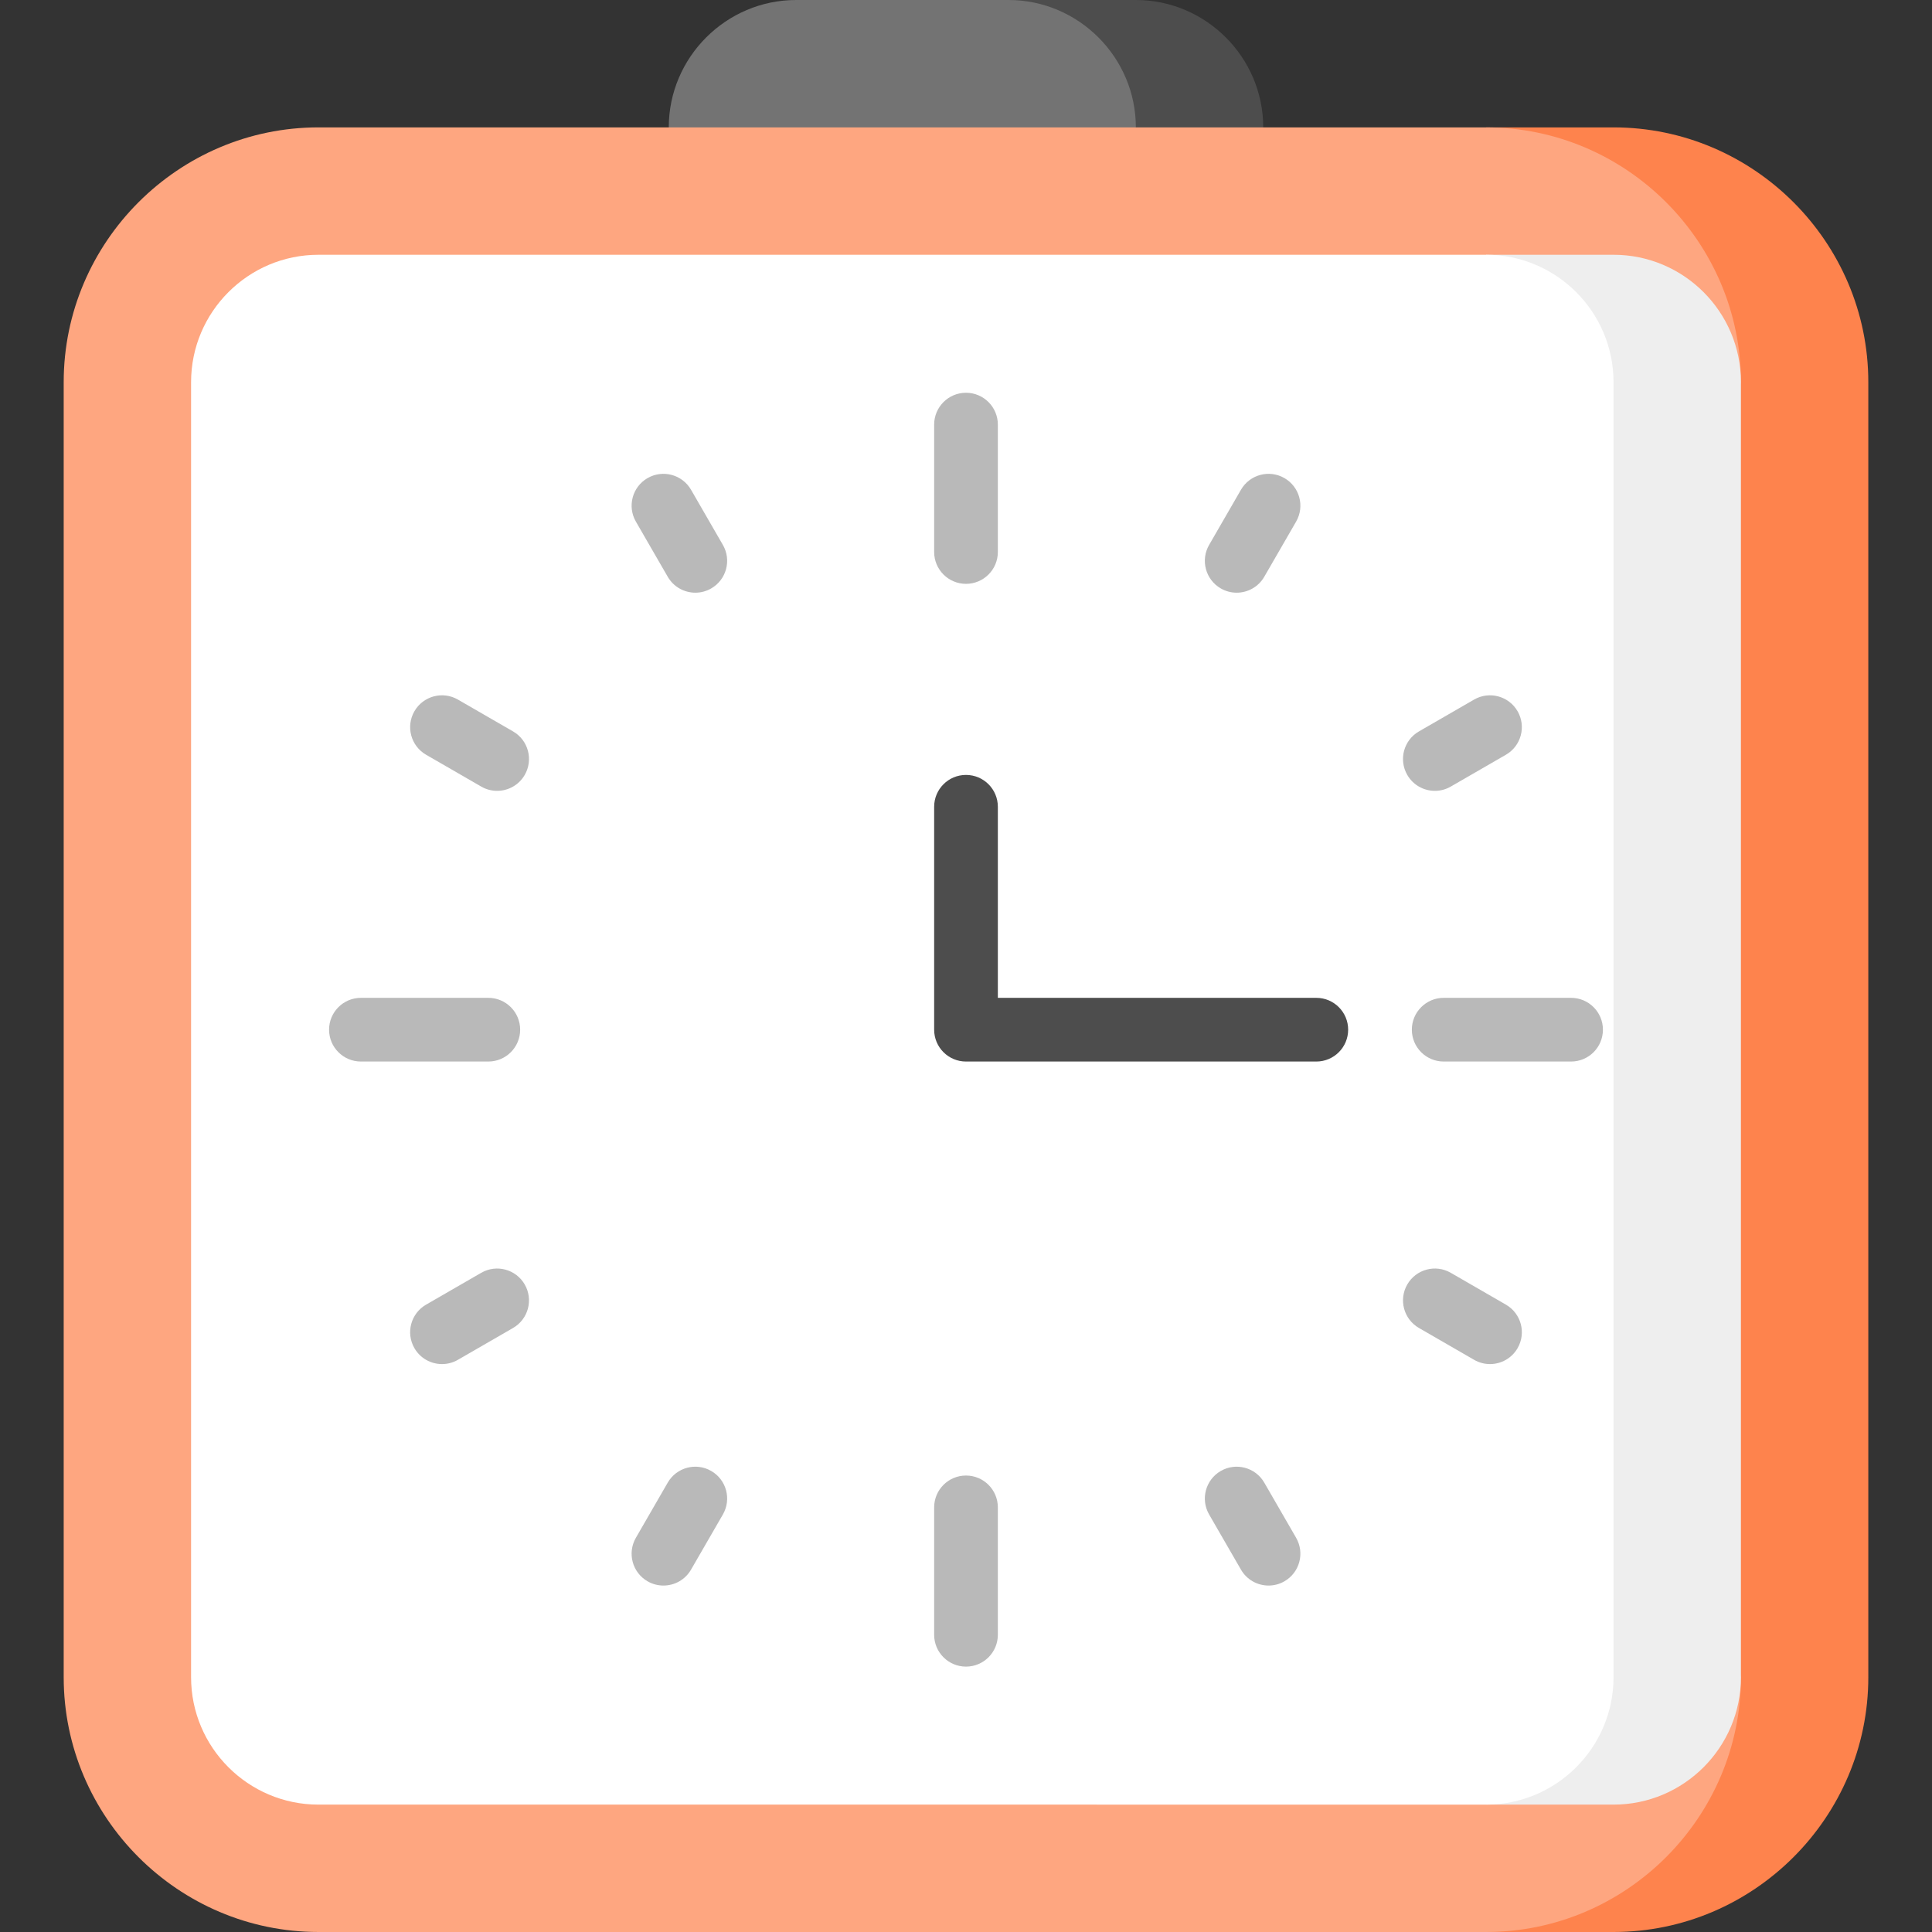
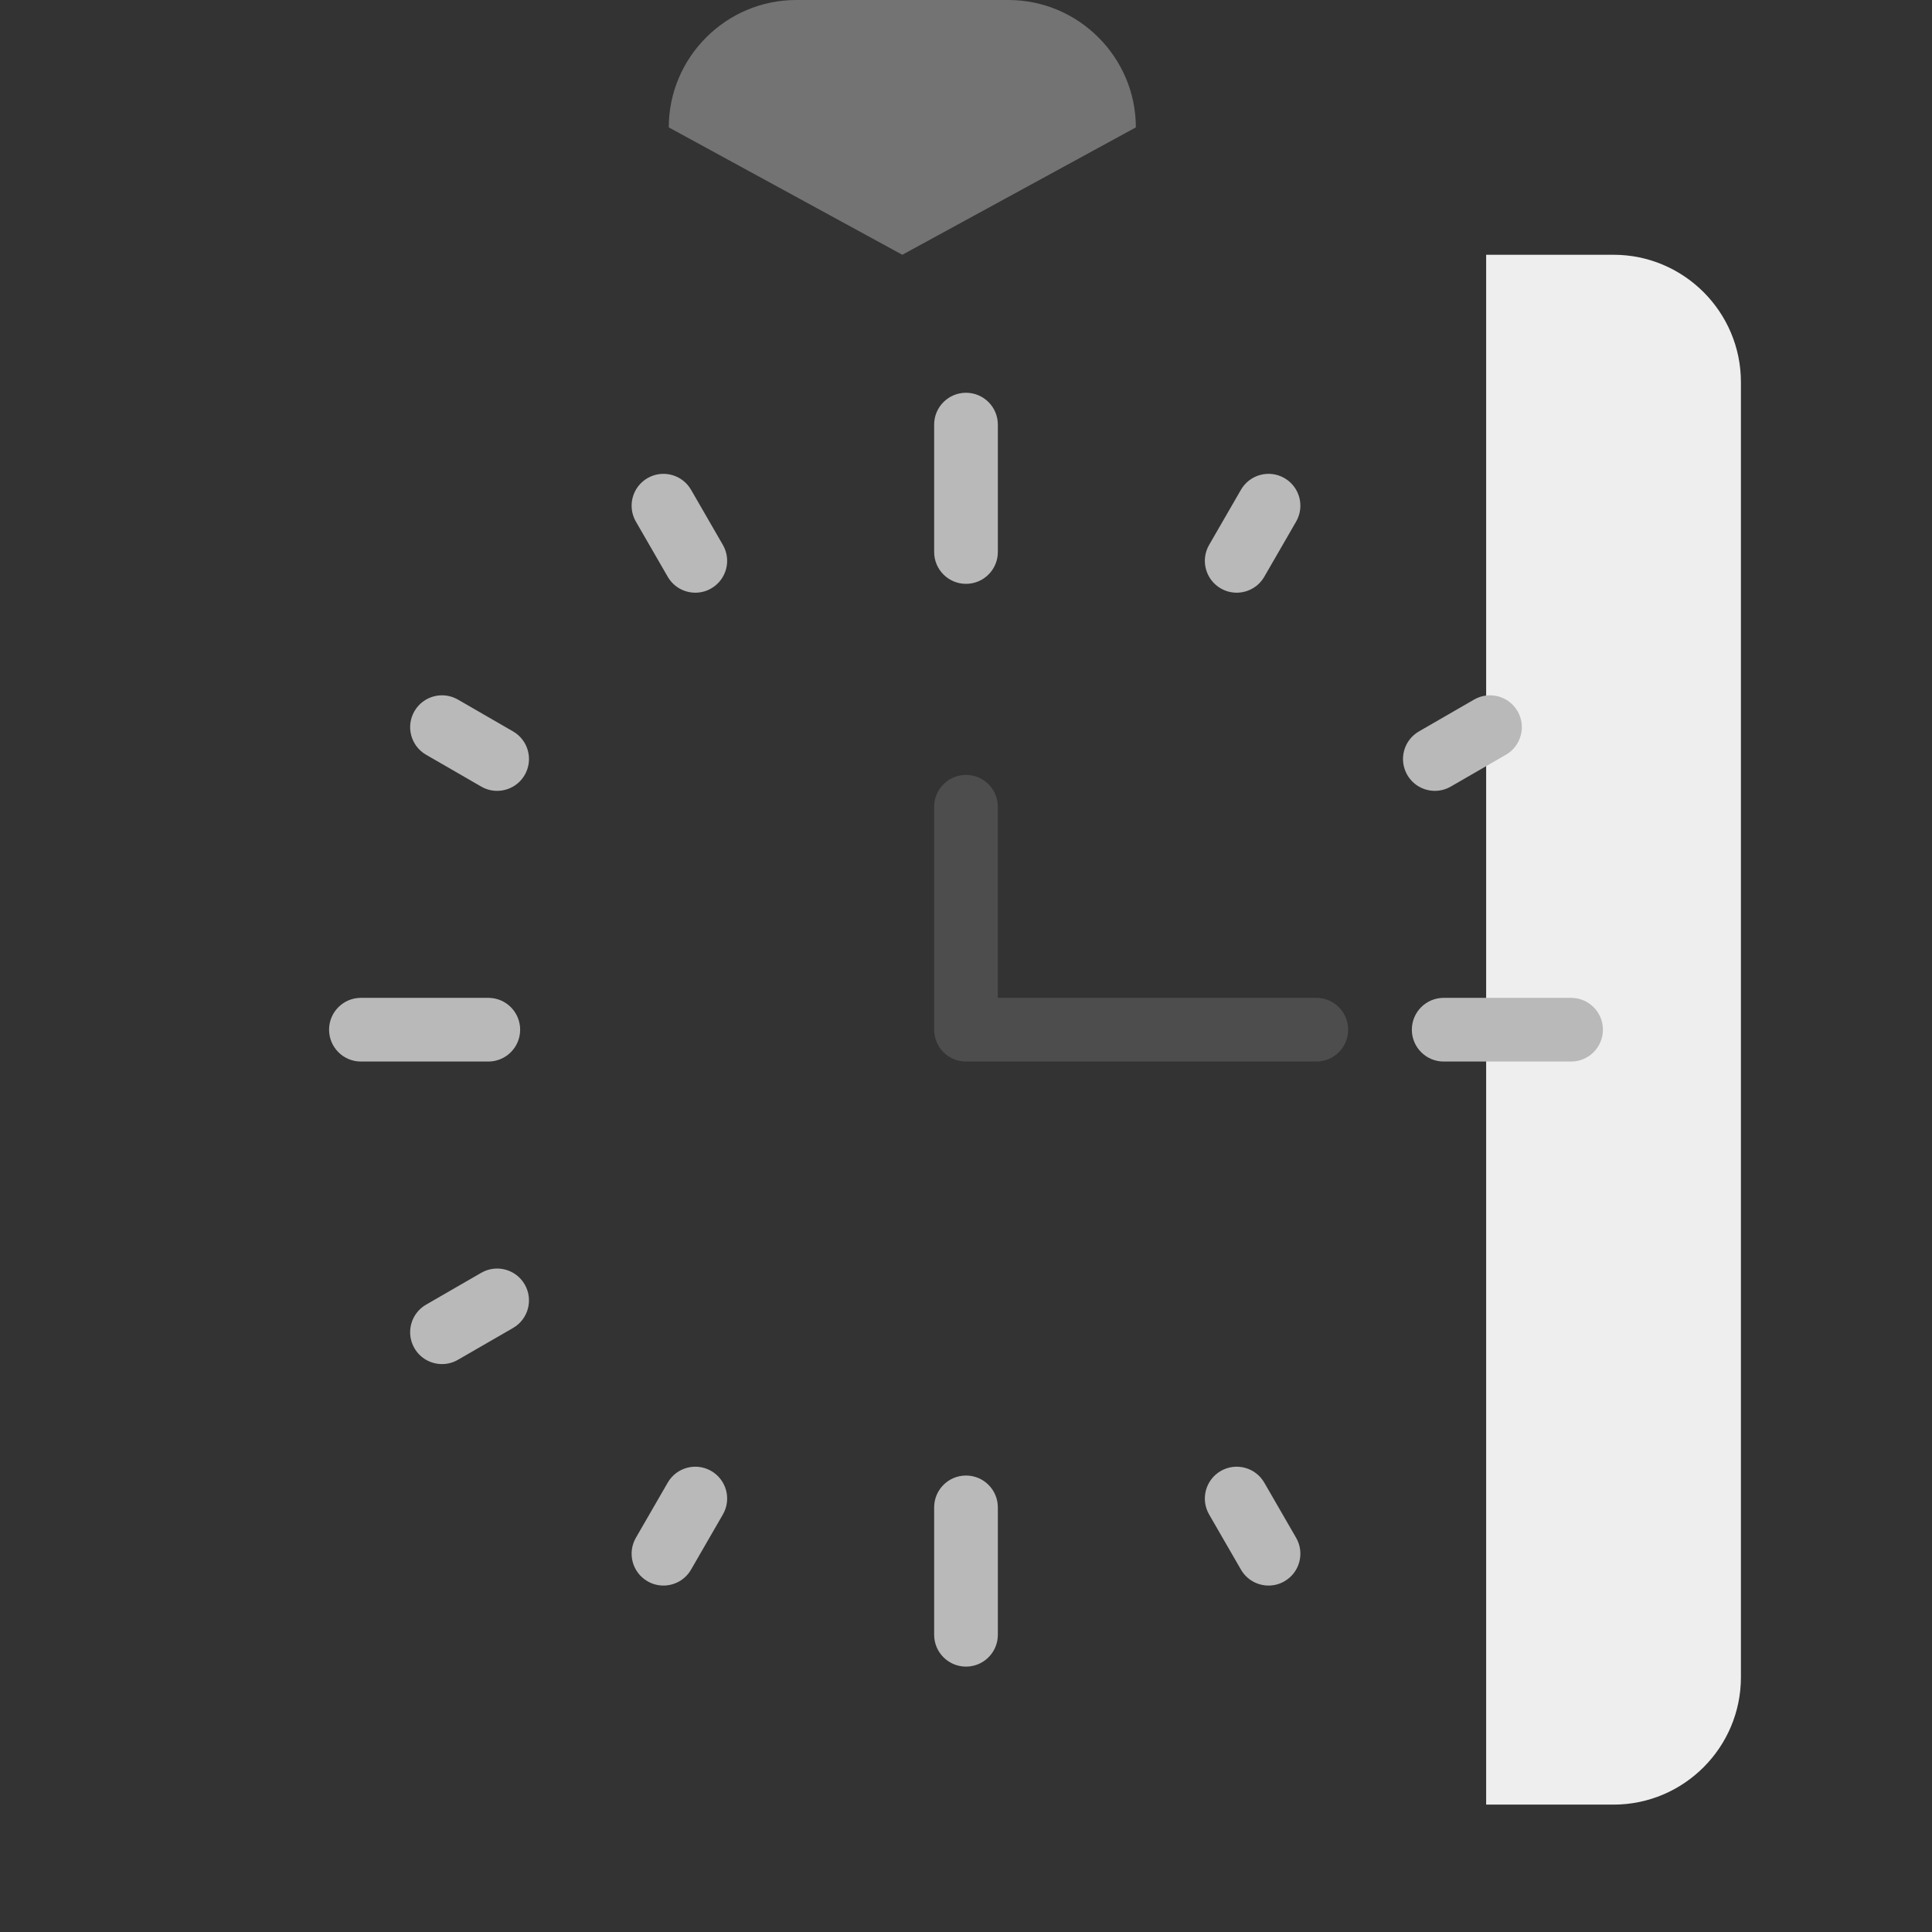
<svg xmlns="http://www.w3.org/2000/svg" height="800px" width="800px" version="1.1" id="Layer_1" viewBox="0 0 512 512" xml:space="preserve">
  <rect x="0" y="0" width="512" height="512" fill="#333333" stroke="none" />
-   <path style="fill:#4D4D4D;" d="M301.011,0h-33.758l33.758,70.735l33.758-36.977C334.769,15.191,319.578,0,301.011,0z" />
  <path style="fill:#737373;" d="M301.011,33.758l-61.89,33.758l-61.89-33.758C177.231,15.191,192.422,0,210.989,0h56.264  C285.82,0,301.011,15.191,301.011,33.758z" />
-   <path style="fill:#FE834D;" d="M427.604,33.758h-33.758V512h33.758c37.134,0,67.517-30.382,67.517-67.516V101.275  C495.121,64.141,464.738,33.758,427.604,33.758z" />
-   <path style="fill:#FEA680;" d="M461.363,101.275l-45.011,171.604l45.011,171.604c0,37.134-30.382,67.516-67.517,67.516H84.396  c-37.134,0-67.516-30.382-67.516-67.516V101.275c0-37.134,30.382-67.516,67.516-67.516h309.451  C430.98,33.758,461.363,64.141,461.363,101.275z" />
  <path style="fill:#EEEEEE;" d="M427.604,67.516h-33.758v410.725h33.758c18.612,0,33.758-15.146,33.758-33.758V101.275  C461.363,82.663,446.216,67.516,427.604,67.516z" />
-   <path style="fill:#FFFFFF;" d="M427.604,101.275v343.209c0,18.612-15.146,33.758-33.758,33.758H84.396  c-18.612,0-33.758-15.146-33.758-33.758V101.275c0-18.612,15.146-33.758,33.758-33.758h309.451  C412.458,67.516,427.604,82.663,427.604,101.275z" />
  <g>
    <path style="fill:#B9B9B9;" d="M256,154.725c-4.661,0-8.44-3.779-8.44-8.44v-33.758c0-4.661,3.779-8.44,8.44-8.44   c4.661,0,8.44,3.779,8.44,8.44v33.758C264.44,150.947,260.661,154.725,256,154.725z" />
    <path style="fill:#B9B9B9;" d="M184.272,157.069c-2.917,0-5.754-1.513-7.317-4.221l-8.44-14.617   c-2.33-4.036-0.947-9.198,3.089-11.528c4.036-2.33,9.198-0.947,11.528,3.089l8.44,14.617c2.33,4.036,0.947,9.198-3.089,11.528   C187.155,156.705,185.703,157.069,184.272,157.069z" />
    <path style="fill:#B9B9B9;" d="M131.742,209.584c-1.431,0-2.883-0.365-4.212-1.132l-14.617-8.44   c-4.036-2.33-5.419-7.492-3.089-11.528c2.33-4.037,7.491-5.42,11.528-3.089l14.617,8.44c4.036,2.33,5.419,7.492,3.089,11.528   C137.494,208.07,134.658,209.584,131.742,209.584z" />
    <path style="fill:#B9B9B9;" d="M129.407,281.319H95.648c-4.661,0-8.44-3.779-8.44-8.44c0-4.661,3.779-8.44,8.44-8.44h33.758   c4.661,0,8.44,3.779,8.44,8.44C137.846,277.54,134.067,281.319,129.407,281.319z" />
    <path style="fill:#B9B9B9;" d="M117.139,361.496c-2.917,0-5.754-1.514-7.317-4.221c-2.33-4.036-0.947-9.198,3.089-11.528   l14.617-8.44c4.036-2.33,9.198-0.947,11.528,3.089c2.33,4.036,0.947,9.198-3.089,11.528l-14.617,8.44   C120.022,361.131,118.571,361.496,117.139,361.496z" />
    <path style="fill:#B9B9B9;" d="M175.816,420.189c-1.431,0-2.883-0.365-4.212-1.132c-4.036-2.33-5.419-7.492-3.089-11.528   l8.44-14.617c2.33-4.038,7.491-5.42,11.528-3.089c4.036,2.33,5.419,7.492,3.089,11.528l-8.44,14.617   C181.57,418.675,178.733,420.189,175.816,420.189z" />
    <path style="fill:#B9B9B9;" d="M256,441.67c-4.661,0-8.44-3.779-8.44-8.44v-33.758c0-4.661,3.779-8.44,8.44-8.44   c4.661,0,8.44,3.779,8.44,8.44v33.758C264.44,437.892,260.661,441.67,256,441.67z" />
    <path style="fill:#B9B9B9;" d="M336.184,420.189c-2.917,0-5.754-1.514-7.317-4.221l-8.44-14.617   c-2.33-4.036-0.947-9.198,3.089-11.528c4.036-2.33,9.198-0.949,11.528,3.089l8.44,14.617c2.33,4.036,0.947,9.198-3.089,11.528   C339.067,419.824,337.615,420.189,336.184,420.189z" />
-     <path style="fill:#B9B9B9;" d="M394.861,361.496c-1.431,0-2.883-0.365-4.212-1.132l-14.617-8.44   c-4.036-2.33-5.419-7.492-3.089-11.528c2.33-4.038,7.491-5.42,11.528-3.089l14.617,8.44c4.036,2.33,5.419,7.492,3.089,11.528   C400.615,359.982,397.778,361.496,394.861,361.496z" />
    <path style="fill:#B9B9B9;" d="M416.352,281.319h-33.758c-4.661,0-8.44-3.779-8.44-8.44c0-4.661,3.779-8.44,8.44-8.44h33.758   c4.661,0,8.44,3.779,8.44,8.44C424.791,277.54,421.013,281.319,416.352,281.319z" />
    <path style="fill:#B9B9B9;" d="M380.258,209.584c-2.917,0-5.754-1.513-7.317-4.221c-2.33-4.036-0.948-9.198,3.089-11.528   l14.617-8.44c4.036-2.33,9.198-0.947,11.528,3.089c2.33,4.036,0.947,9.198-3.089,11.528l-14.617,8.44   C383.141,209.219,381.691,209.584,380.258,209.584z" />
    <path style="fill:#B9B9B9;" d="M327.728,157.069c-1.431,0-2.883-0.365-4.212-1.132c-4.036-2.33-5.419-7.492-3.089-11.528   l8.44-14.617c2.33-4.037,7.491-5.42,11.528-3.089c4.036,2.33,5.419,7.492,3.089,11.528l-8.44,14.617   C333.482,155.556,330.645,157.069,327.728,157.069z" />
  </g>
  <path style="fill:#4D4D4D;" d="M348.835,281.319H256c-4.661,0-8.44-3.779-8.44-8.44v-59.077c0-4.661,3.779-8.44,8.44-8.44  c4.661,0,8.44,3.779,8.44,8.44v50.637h84.396c4.661,0,8.44,3.779,8.44,8.44C357.275,277.54,353.496,281.319,348.835,281.319z" />
</svg>